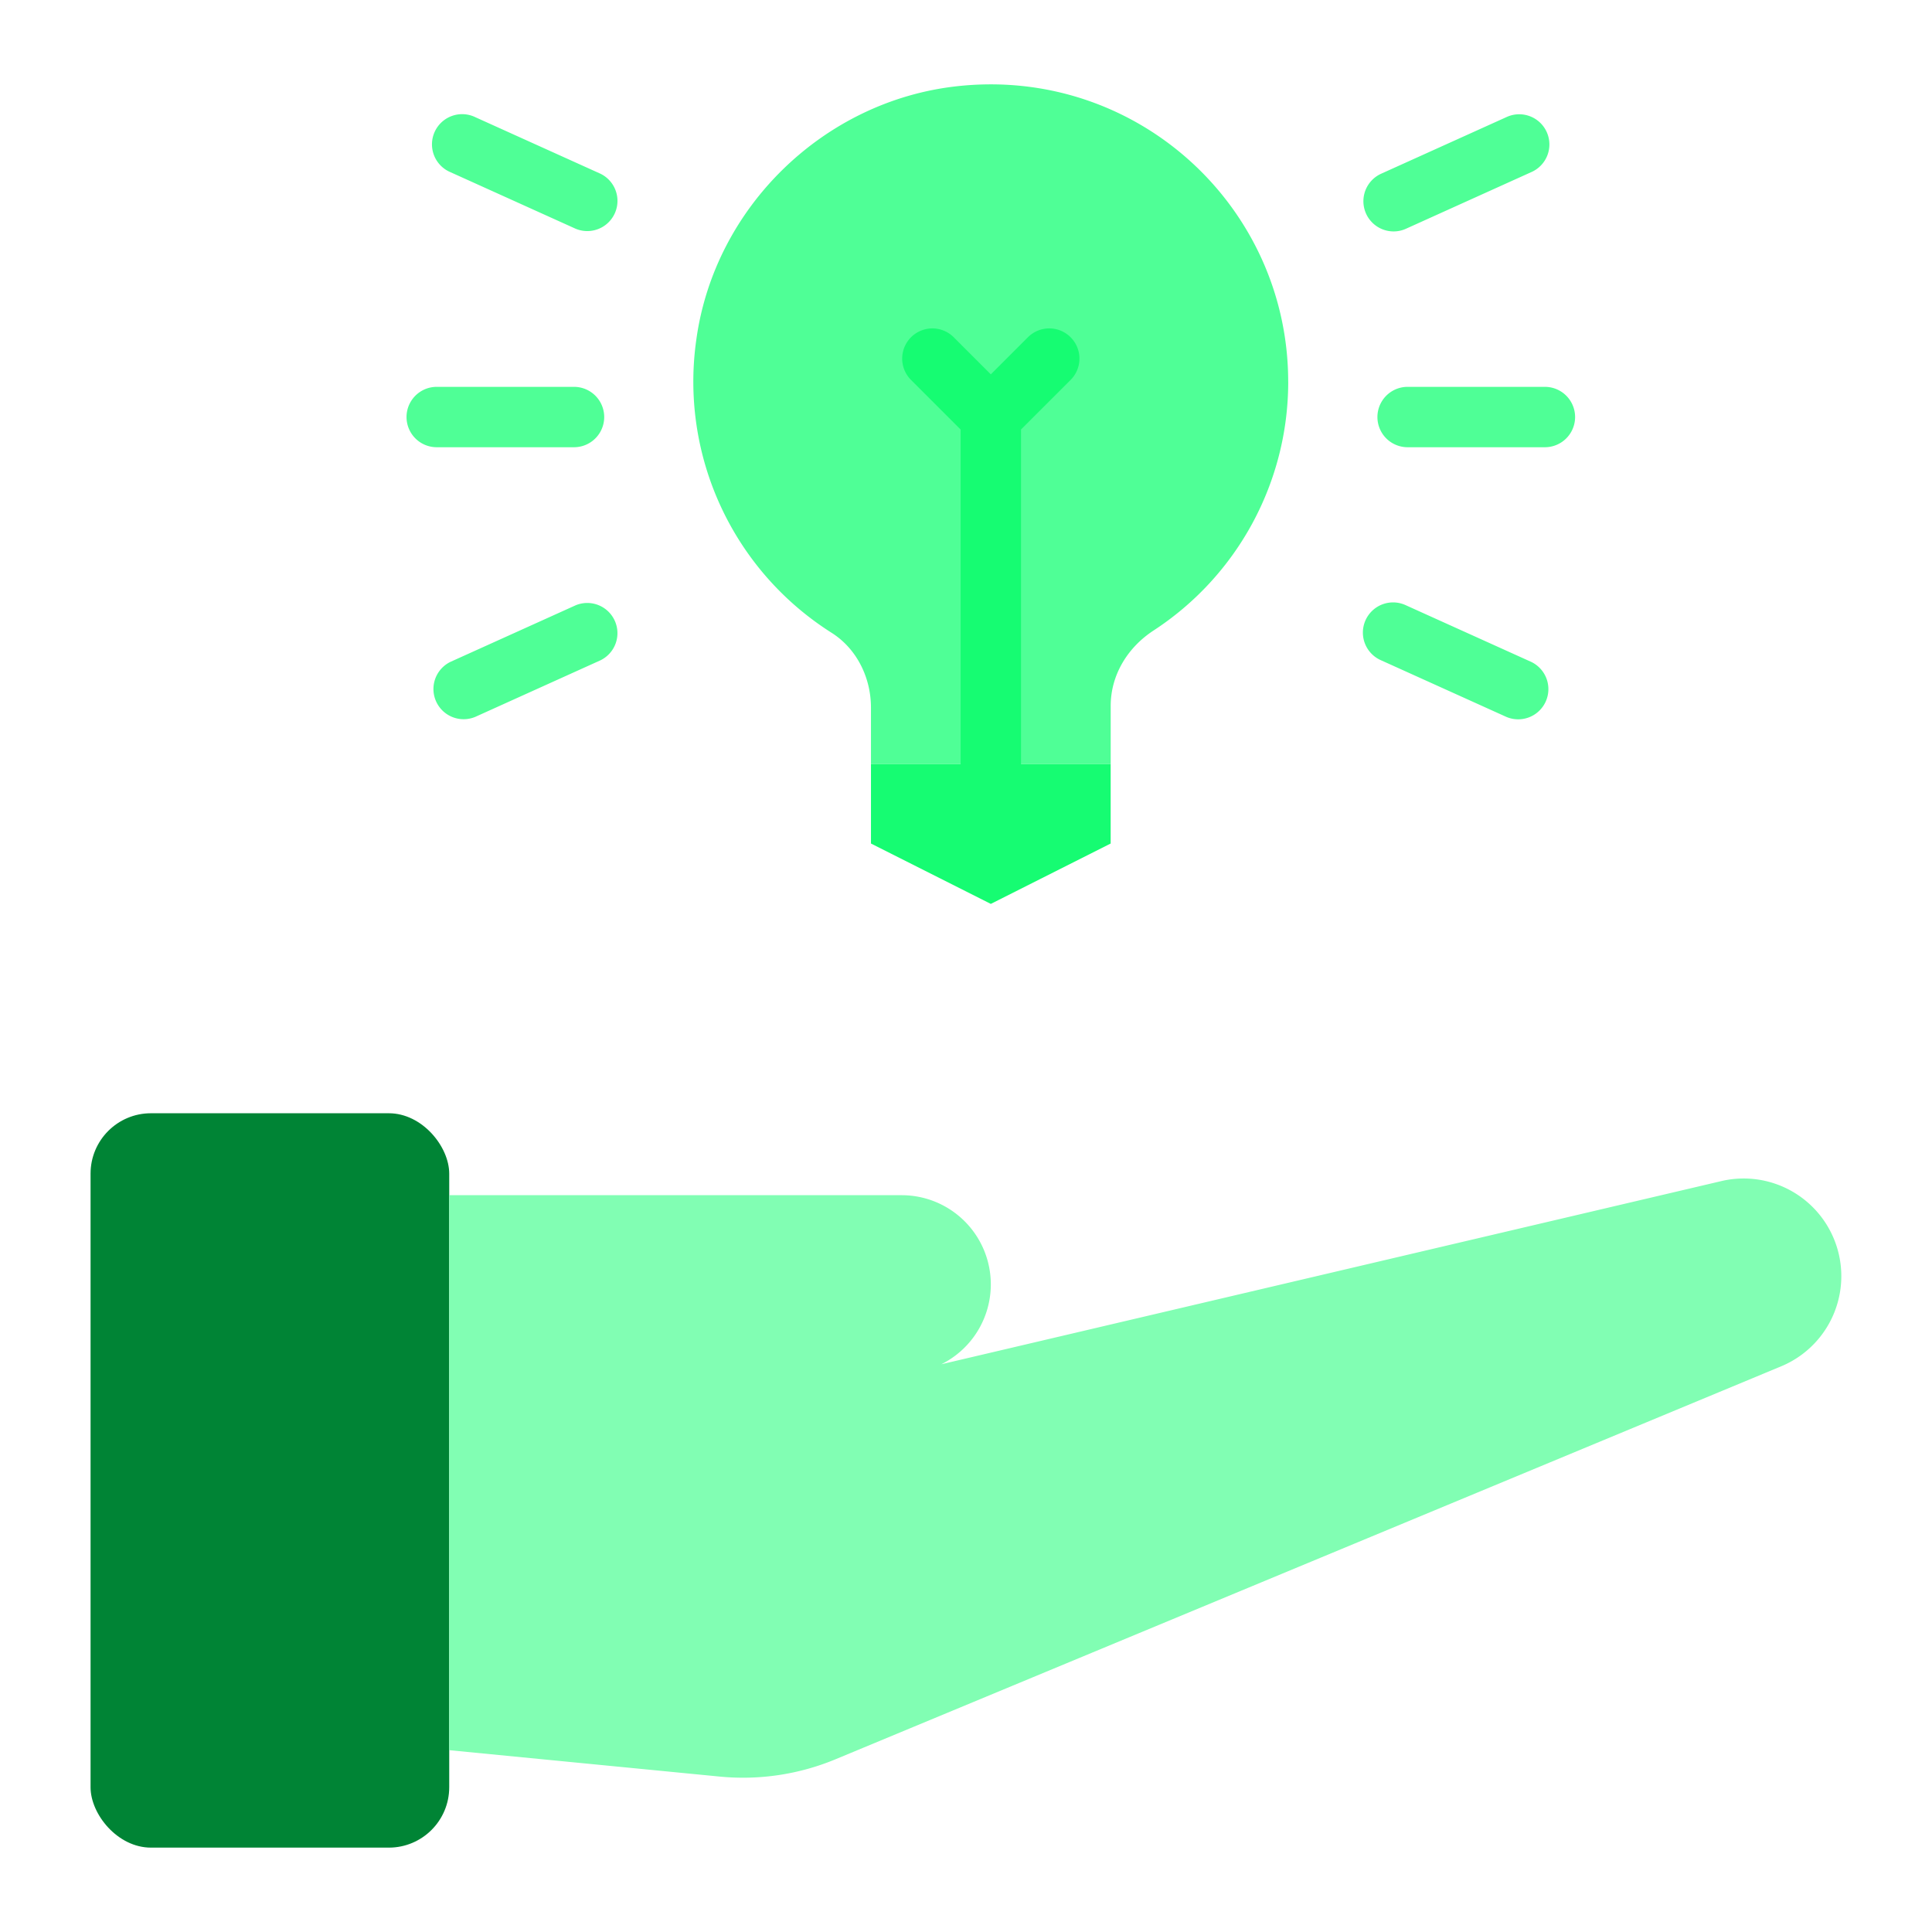
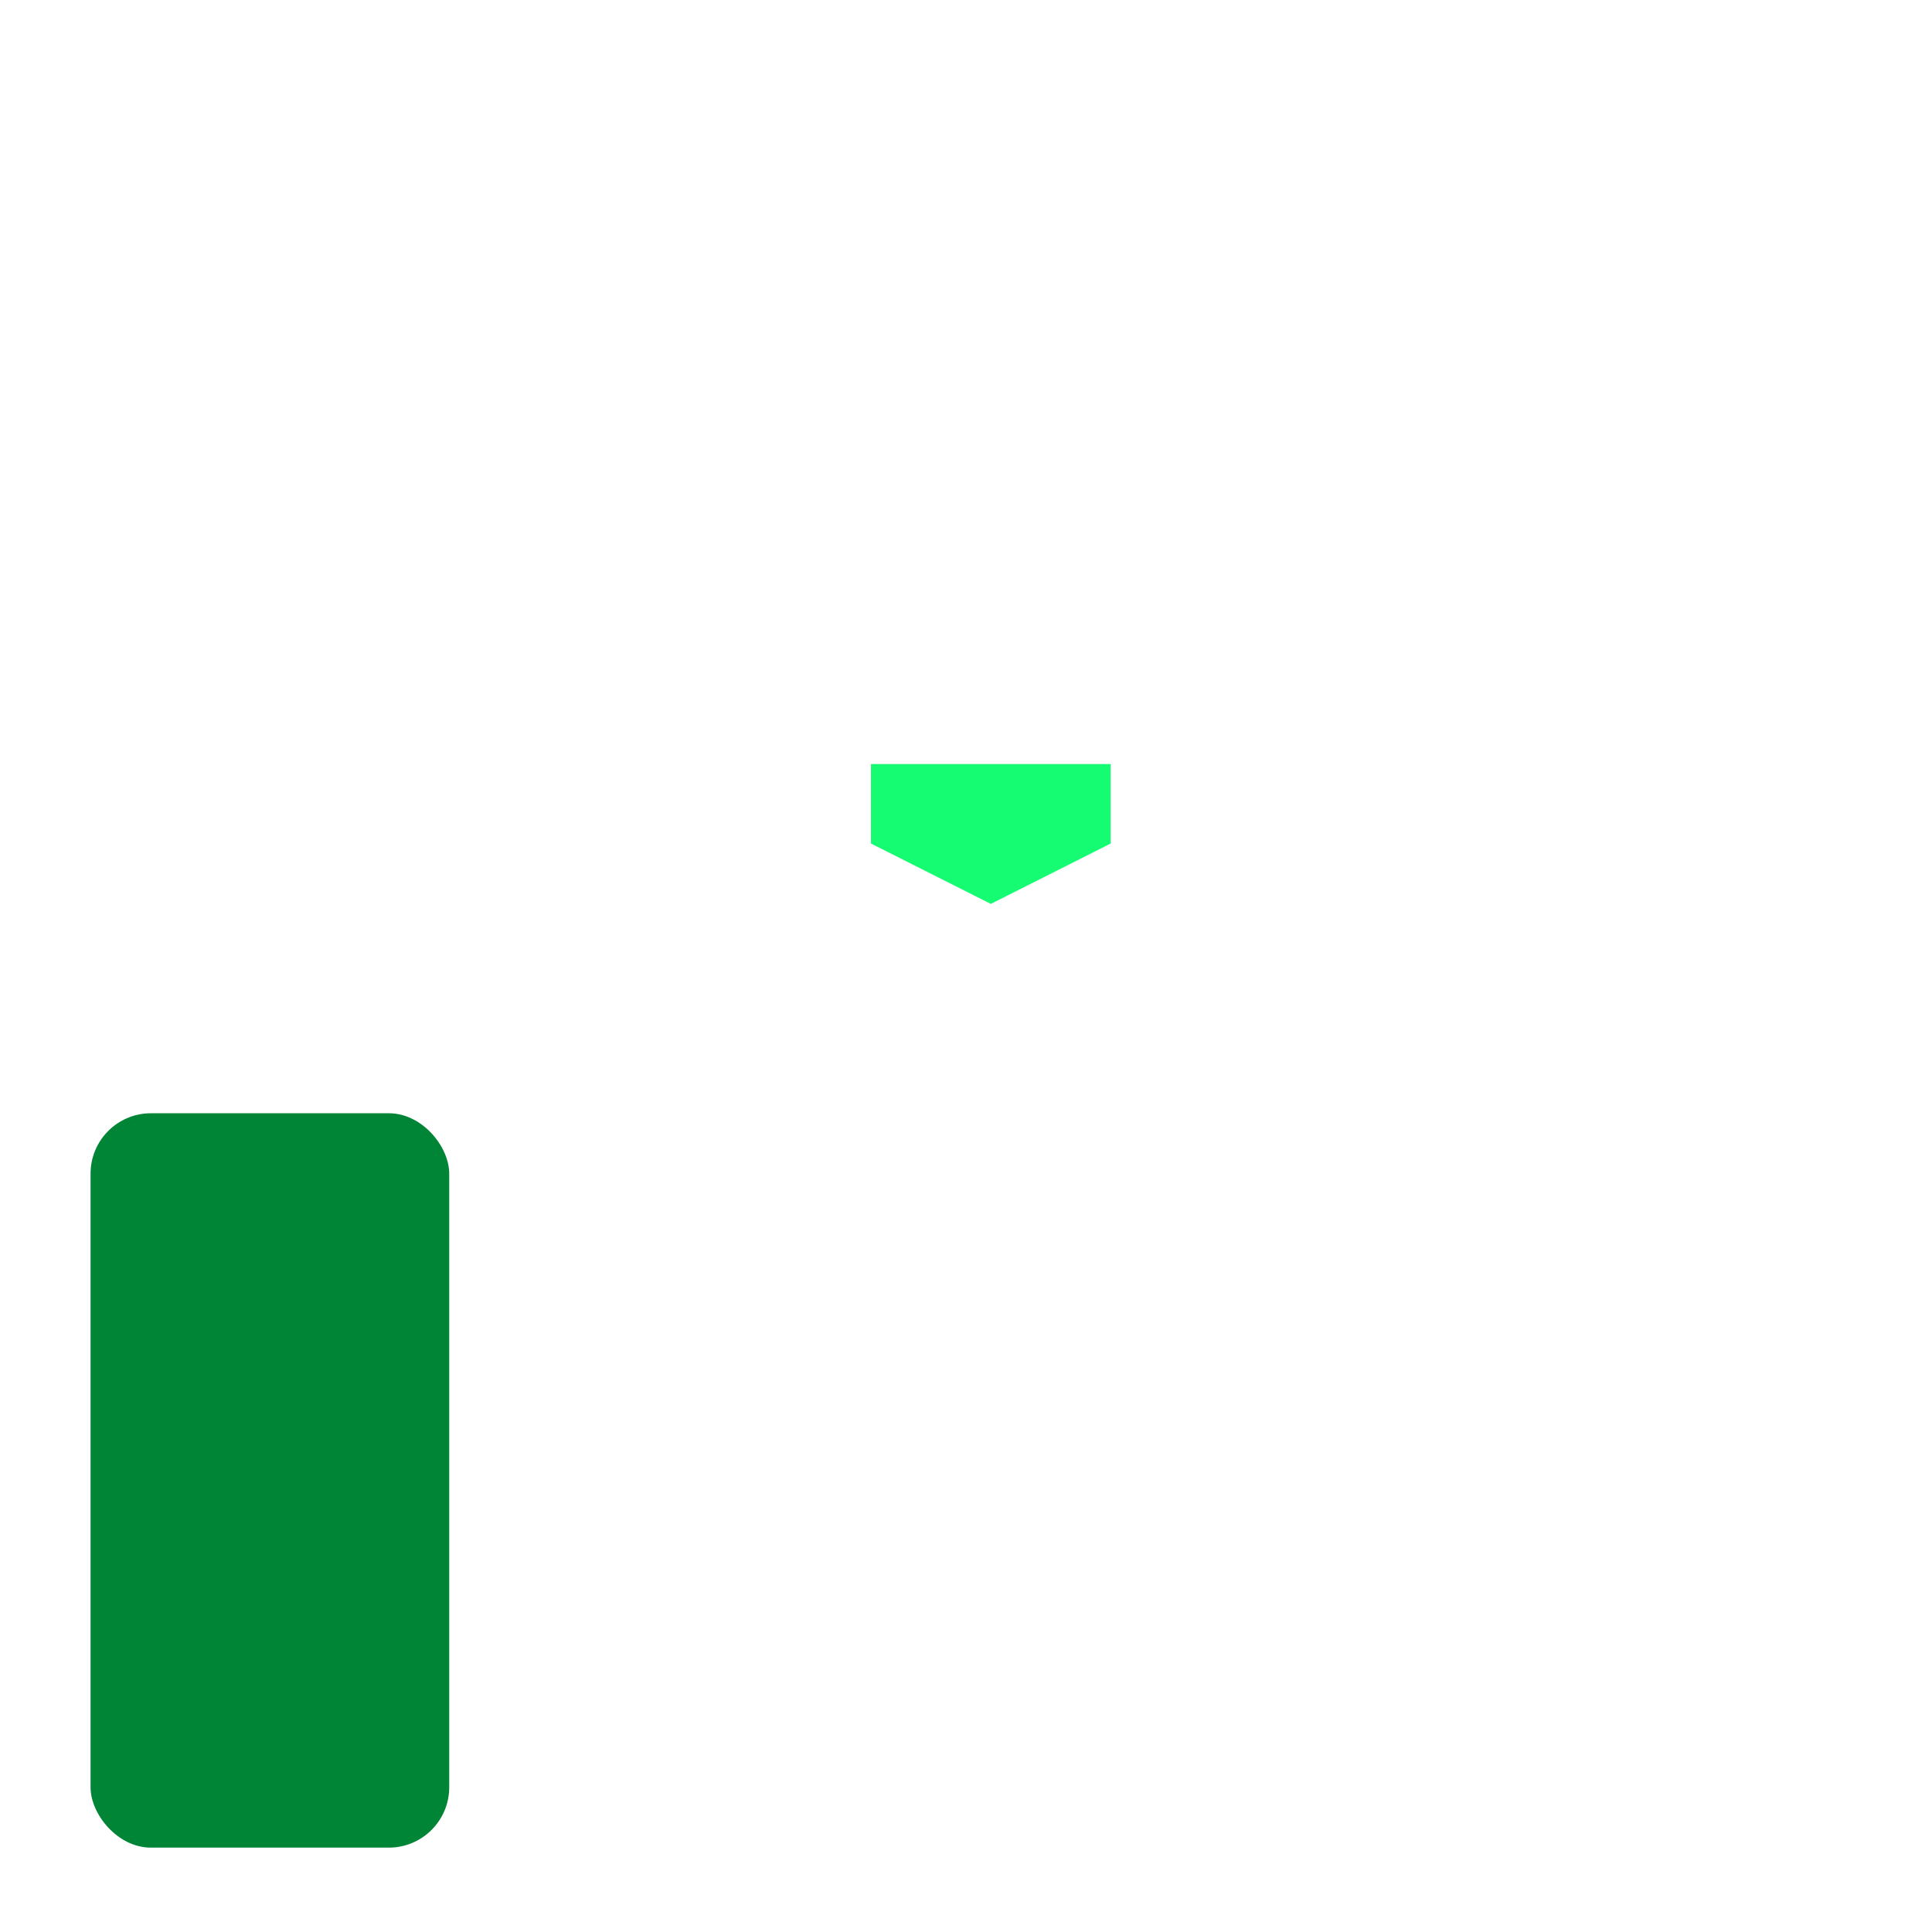
<svg xmlns="http://www.w3.org/2000/svg" viewBox="0 0 64 64" id="Solution">
-   <path fill="#4fff96" d="M42.673 12.646c0-5.811-5.031-10.447-10.975-9.789-4.401.487-8.022 3.996-8.63 8.383a9.842 9.842 0 0 0 4.48 9.722c.837.531 1.304 1.489 1.304 2.48v1.868h7.941v-1.926c0-1.023.56-1.935 1.416-2.495a9.832 9.832 0 0 0 4.465-8.243Z" class="colorffd54f svgShape" />
  <path fill="#16fc72" d="M36.792 25.31v2.633l-3.97 2-3.97-2V25.31h7.94z" class="colorfcb316 svgShape" />
-   <path fill="#16fc72" d="M35.465 11.172a.999.999 0 0 0-1.414 0l-1.229 1.229-1.229-1.229a.999.999 0 1 0-1.414 1.414l1.643 1.643V25.31a1 1 0 1 0 2 0V14.228l1.643-1.642a.999.999 0 0 0 0-1.414Z" class="colorfcb316 svgShape" />
-   <path fill="#4fff96" d="M19.015 14.815a1 1 0 1 0 0-2h-4.548a1 1 0 1 0 0 2h4.548zm.052 5.237-4.145 1.873a1 1 0 0 0 .823 1.822l4.145-1.873a1 1 0 0 0-.823-1.822zm.824-14.297-4.145-1.873a1 1 0 1 0-.823 1.822l4.145 1.873a1 1 0 0 0 .823-1.822zm31.286 7.06h-4.548a1 1 0 1 0 0 2h4.548a1 1 0 1 0 0-2zm-.456 9.11-4.145-1.873a1 1 0 1 0-.824 1.822l4.145 1.873a1 1 0 0 0 .824-1.822zM46.165 7.666a.986.986 0 0 0 .411-.089l4.145-1.873a1 1 0 1 0-.824-1.822l-4.145 1.873a1 1 0 0 0 .413 1.911z" class="colorffd54f svgShape" />
  <rect width="11.881" height="24.327" x="3" y="36.878" fill="#008435" rx="2" ry="2" class="color95c8ec svgShape" />
-   <path fill="#81feb3" d="m14.881 57.977 8.955.874a7.987 7.987 0 0 0 3.847-.575L59.006 45.26a3.235 3.235 0 0 0-1.932-6.147l-27.207 6.389a2.955 2.955 0 0 0 0-5.91H14.881v18.386Z" class="colorfecc81 svgShape" />
</svg>